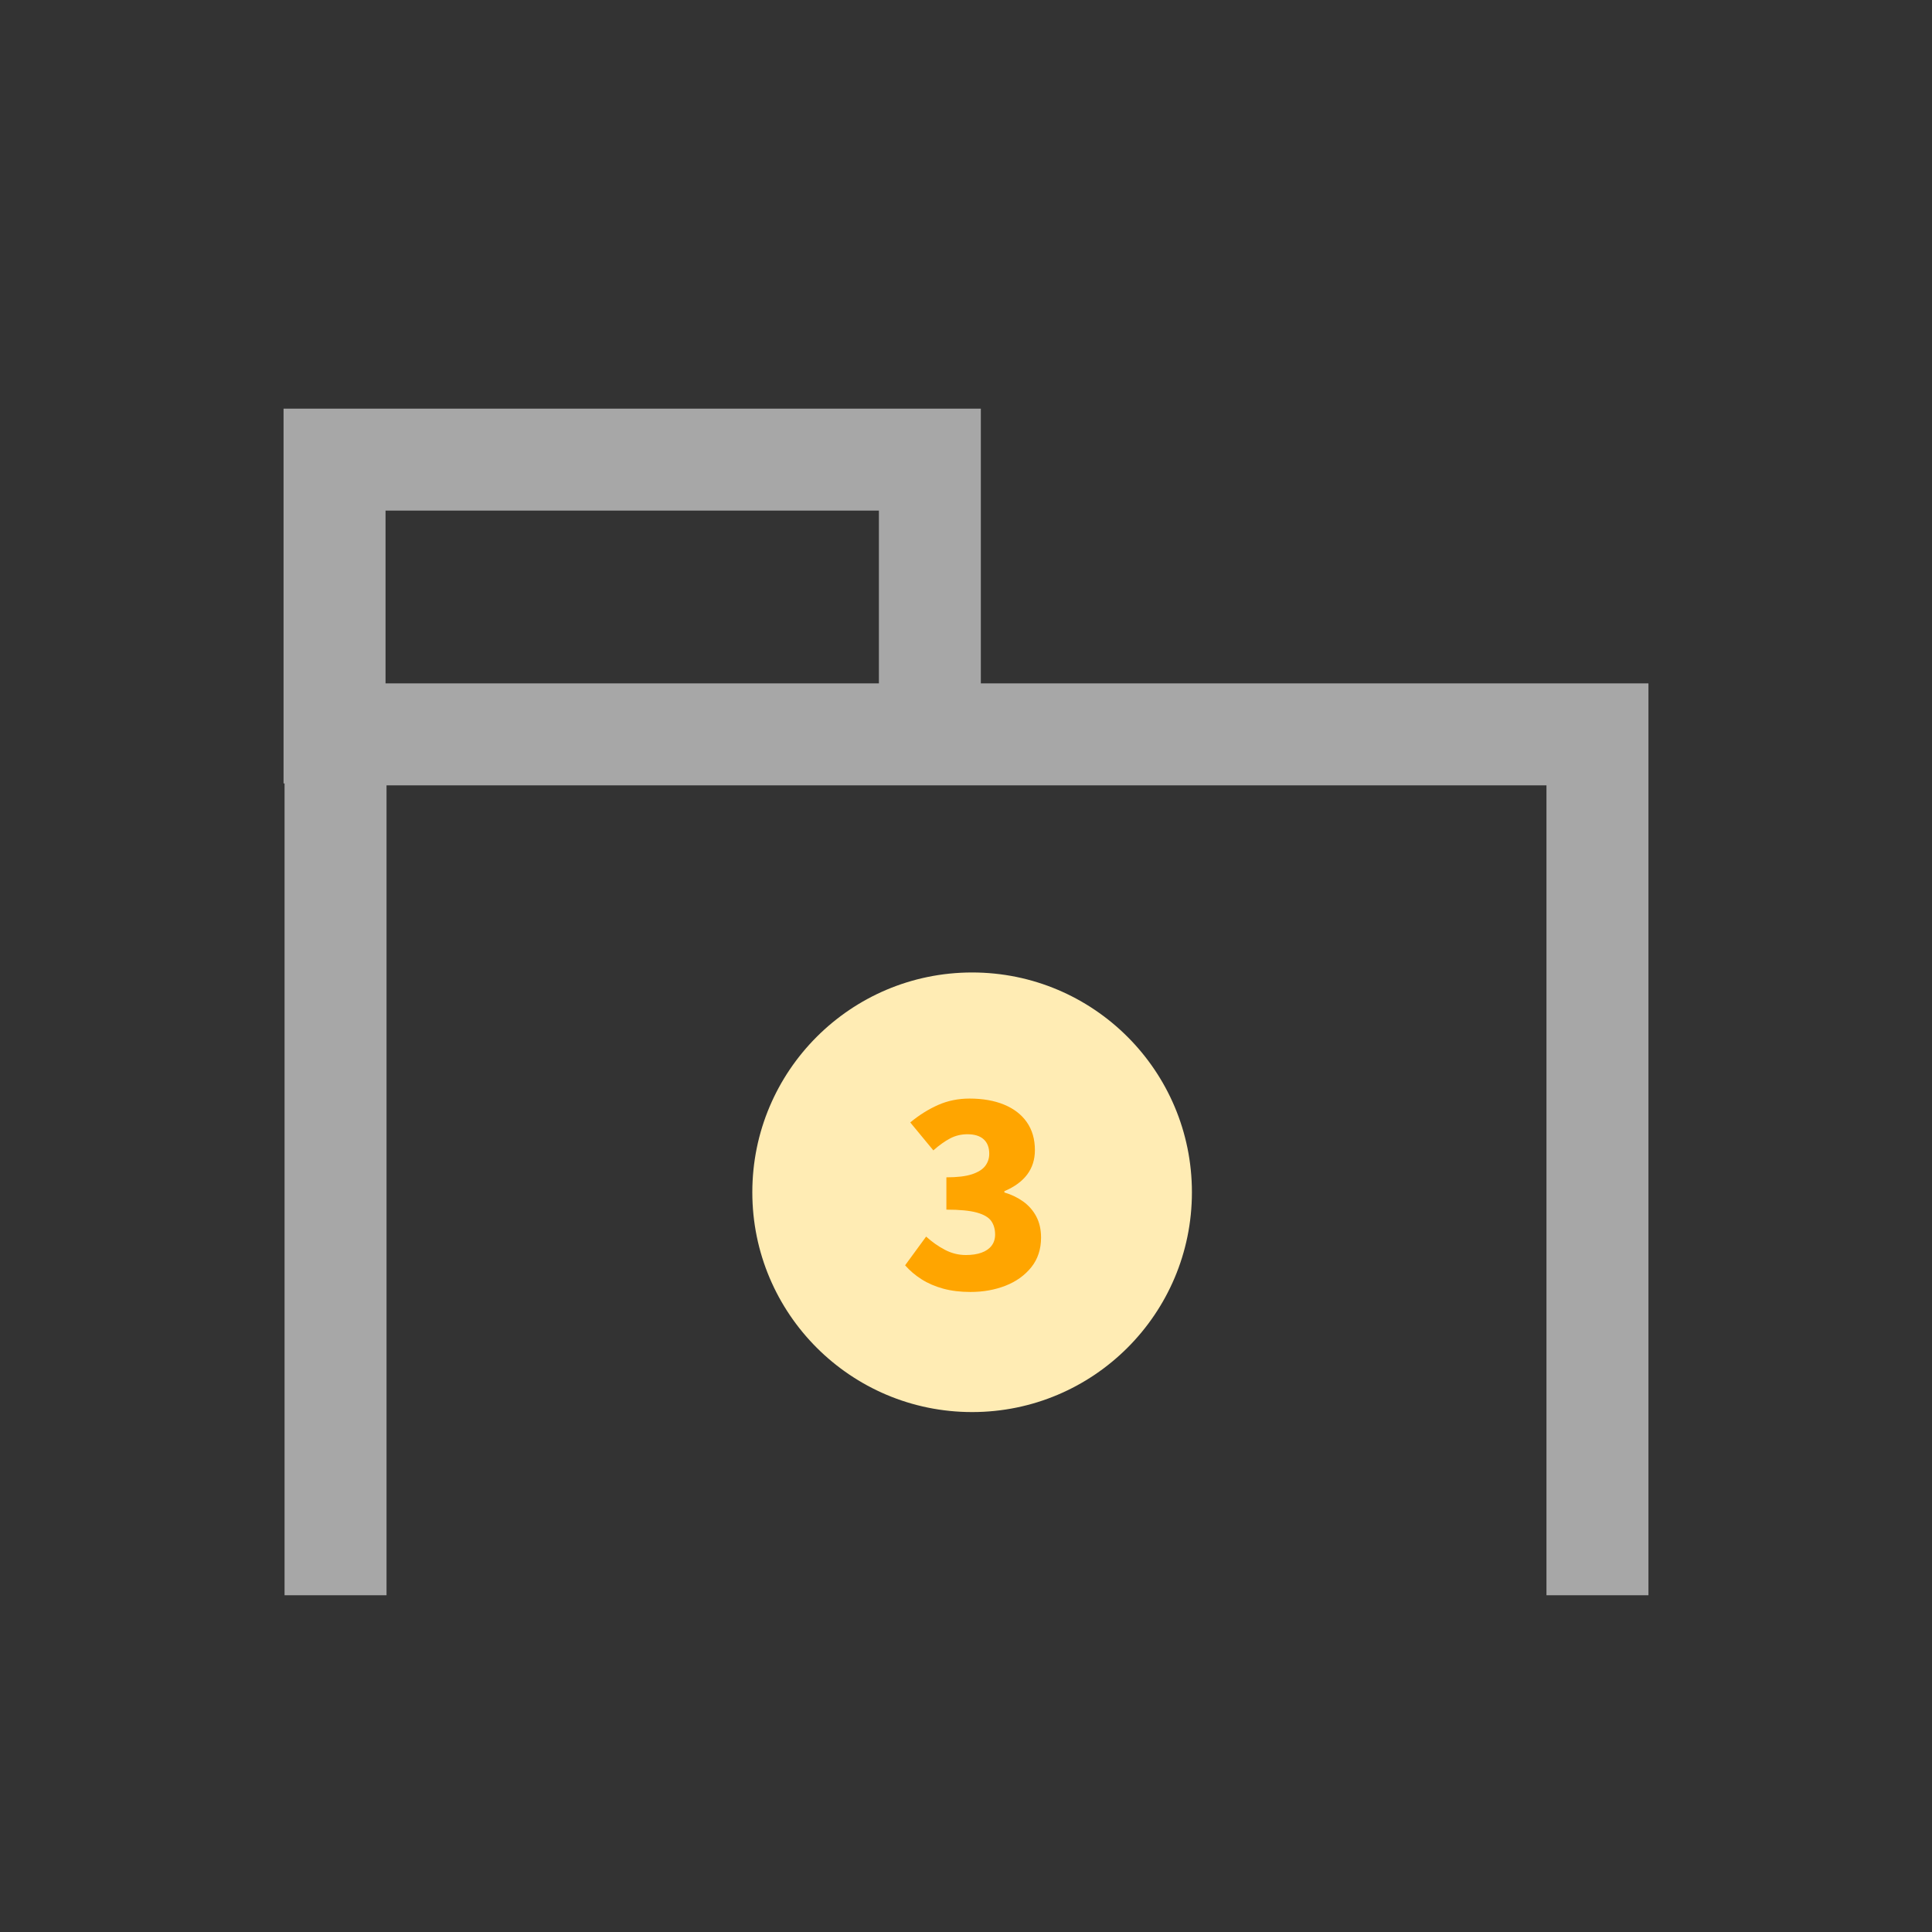
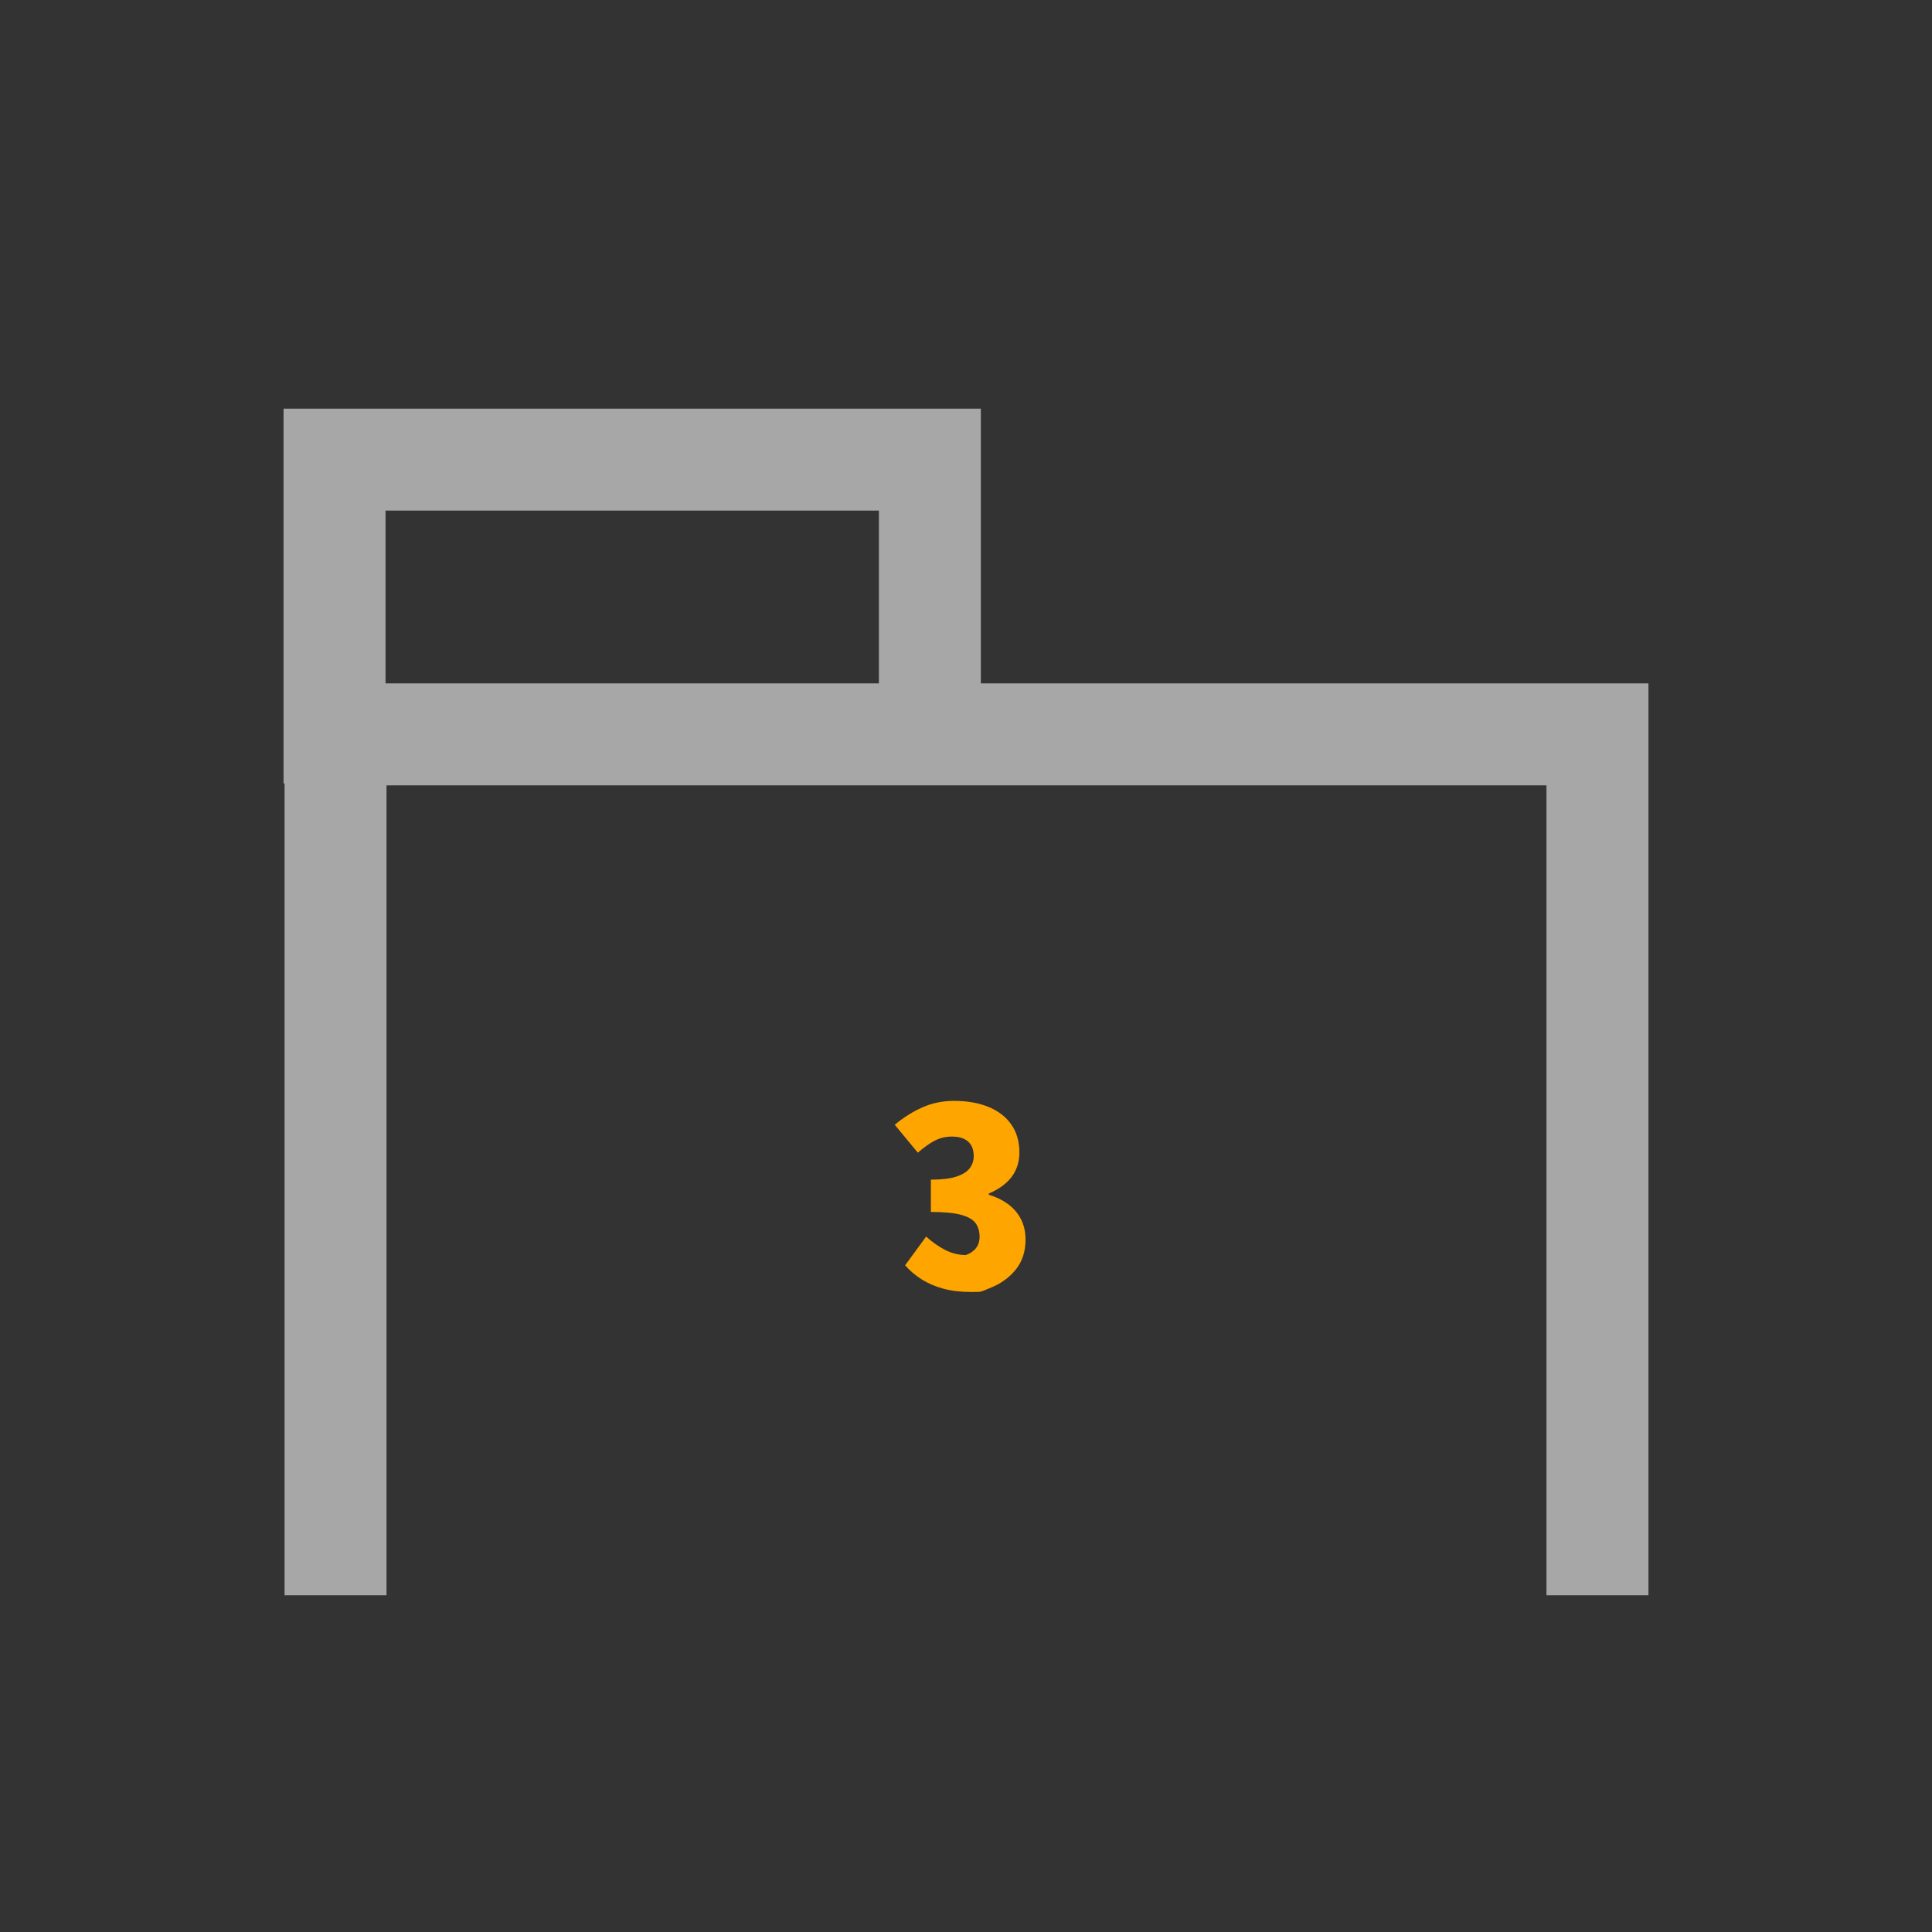
<svg xmlns="http://www.w3.org/2000/svg" version="1.1" id="圖層_1" x="0px" y="0px" viewBox="0 0 600 600" style="enable-background:new 0 0 600 600;" xml:space="preserve">
  <rect x="0" y="0" width="600" height="600" fill="#333333" stroke="none" />
  <style type="text/css">
	.st0{opacity:0.75;}
	.st1{fill:url(#SVGID_1_);}
	.st2{fill:#FFFFFF;}
	.st3{fill:url(#SVGID_00000096020044025917197500000017811289345823233715_);}
	.st4{clip-path:url(#SVGID_00000031200060091943511830000014061983963511284365_);}
	.st5{fill:url(#SVGID_00000011748887484020167300000012950991636020040885_);}
	.st6{fill:#FFDF58;}
	.st7{clip-path:url(#SVGID_00000017514002785761474690000001547615252245312163_);}
	.st8{fill:url(#SVGID_00000001621585963052537780000001087651689429068967_);}
	.st9{fill:url(#SVGID_00000111170057137545812000000014207556888528288163_);}
	.st10{opacity:0.6;}
	.st11{fill:url(#SVGID_00000140008152102074182400000000554422198436301189_);}
	.st12{fill:url(#SVGID_00000138538918599827443980000005097228618004889527_);}
	.st13{fill:url(#SVGID_00000087408632503890015460000012071688319752332941_);}
	.st14{fill:url(#SVGID_00000120518967471916186270000007823423311425996954_);}
	.st15{fill:url(#SVGID_00000071533169176308918460000009593730640215534524_);}
	.st16{fill:url(#SVGID_00000130633387342897352170000002718762620610546623_);}
	.st17{opacity:0.5;}
	.st18{fill:url(#SVGID_00000049221391047521289410000001469389789527601295_);}
	.st19{fill:url(#SVGID_00000001647505200299760140000006743403367371960233_);}
	.st20{fill:url(#SVGID_00000163776550021361216980000016554156940482539414_);}
	.st21{fill:url(#SVGID_00000180340498455547065780000012257567483915057844_);}
	.st22{fill:url(#SVGID_00000173141249887601042850000008993258292647790264_);}
	.st23{fill:url(#SVGID_00000064337930333891263150000008247838488976391578_);}
	.st24{fill:url(#SVGID_00000049187889075177909050000006616421915862807992_);}
	.st25{fill:url(#SVGID_00000128479700246591797490000005877956813044044193_);}
	.st26{fill:url(#SVGID_00000180353575018878384010000008989982770486462899_);}
	.st27{fill:url(#SVGID_00000101104105215749443280000012512271970509377940_);}
	.st28{fill:url(#SVGID_00000057140839564284276300000014032496662687647928_);}
	.st29{fill:url(#SVGID_00000147216973722731264130000006196515811985029561_);}
	.st30{fill:url(#SVGID_00000183941443345746352250000005286706728308411567_);}
	.st31{fill:url(#SVGID_00000068649351785298308780000009566790232503507074_);}
	
		.st32{clip-path:url(#SVGID_00000095326564831721461090000011368859382255832977_);fill:url(#SVGID_00000035504764668716692950000009685462136685776049_);}
	.st33{clip-path:url(#SVGID_00000061444628922481760890000008778961823939212980_);}
	.st34{fill:url(#SVGID_00000149352440151489408220000015054983311483017149_);}
	.st35{fill:url(#SVGID_00000055685905616477975160000001656072853056631478_);}
	.st36{fill:url(#SVGID_00000129892085053768308860000011321847468237729211_);}
	.st37{fill:url(#SVGID_00000106121779500639021920000005499777424787477433_);}
	.st38{fill:url(#SVGID_00000177483228511697677480000015482194463369824644_);}
	.st39{fill:url(#SVGID_00000008846927458189150350000014046444573981141891_);}
	.st40{fill:url(#SVGID_00000146472228762131467160000000230118822908408964_);}
	.st41{fill:url(#SVGID_00000124856136573179158320000009266980252729648573_);}
	.st42{fill:url(#SVGID_00000069385231343129103360000007552179284796156082_);}
	.st43{fill:url(#SVGID_00000136401934715431741940000003218764681506905493_);}
	.st44{fill:url(#SVGID_00000088826497221009190590000002756991390366558348_);}
	.st45{fill:url(#SVGID_00000157297485321474410070000003372618498111290516_);}
	.st46{fill:url(#SVGID_00000156552820943538208600000017602308876310248619_);}
	.st47{fill:url(#SVGID_00000011025819027028284440000007309490150008810641_);}
	.st48{fill:url(#SVGID_00000124142028758671968080000017956553972459185797_);}
	.st49{fill:url(#SVGID_00000003815242827186180320000013893779959606646713_);}
	.st50{fill:url(#SVGID_00000137829477350995152340000001970641748106128053_);}
	.st51{fill:url(#SVGID_00000025414386583726223500000006840137874278202260_);}
	.st52{fill:url(#SVGID_00000063602064973638106940000012445319407471479196_);}
	.st53{fill:url(#SVGID_00000016792656884466408180000014821429444299768208_);}
	.st54{fill:url(#SVGID_00000093879259613293902370000013083561058857371541_);}
	.st55{fill:url(#SVGID_00000091733786696924439510000010026810601346311602_);}
	.st56{clip-path:url(#SVGID_00000160178583594869329910000002983304571290415241_);}
	.st57{fill:url(#SVGID_00000139990173502560923340000011050396301073057976_);}
	.st58{opacity:0.7;fill:#FFCB00;}
	.st59{clip-path:url(#SVGID_00000082337828752837271970000001097894994993806759_);}
	.st60{fill:url(#SVGID_00000032641686269903464260000017187500420740753794_);}
	.st61{fill:url(#SVGID_00000106130761664179468900000017925286243014406062_);}
	.st62{fill:url(#SVGID_00000015348239215867815630000004805943547935468443_);}
	.st63{fill:url(#SVGID_00000027592837305708211960000011932069931941050797_);}
	.st64{fill:url(#SVGID_00000012458075546617325490000004359176783110051468_);}
	.st65{fill:url(#SVGID_00000168816103341404384260000016516911524672942476_);}
	.st66{fill:url(#SVGID_00000079445134123898200010000017795208685557462970_);}
	.st67{fill:url(#SVGID_00000136406512809627488650000016549064795986705825_);}
	.st68{fill:url(#SVGID_00000132048184875886025800000003996740051682648753_);}
	.st69{fill:url(#SVGID_00000117666732488343937240000017670737166318248084_);}
	.st70{fill:url(#SVGID_00000115489919743038174250000000264566349753117836_);}
	.st71{fill:url(#SVGID_00000008124506015088495710000002189913336350617778_);}
	.st72{fill:url(#SVGID_00000032624170826080736260000010130879380253648516_);}
	.st73{fill:url(#SVGID_00000168820882510040571640000010624666802486055814_);}
	.st74{fill:url(#SVGID_00000016058317202569691640000016752675887013150344_);}
	.st75{fill:url(#SVGID_00000003083303067509153760000011959633050079685517_);}
	.st76{fill:url(#SVGID_00000063623662298872179090000008689342256754690729_);}
	.st77{fill:url(#SVGID_00000014614097152445979220000006489338606516595335_);}
	.st78{fill:url(#SVGID_00000087382007326351660530000011652977619742904218_);}
	.st79{fill:url(#SVGID_00000026140398284279007600000014066824617504770467_);}
	.st80{fill:url(#SVGID_00000176023728257971916340000011950954360271640503_);}
	.st81{fill:url(#SVGID_00000160184973323630631630000008410154093285931155_);}
	.st82{clip-path:url(#SVGID_00000174582430929891198270000017401738221338191001_);}
	
		.st83{clip-path:url(#SVGID_00000074442688384190874550000001256353894362624692_);fill:url(#SVGID_00000072964077675270055220000005729710615647916204_);}
	.st84{fill:url(#SVGID_00000158738179502263914300000009832853840489951361_);}
	.st85{fill:none;stroke:#FFFFFF;stroke-width:2.067;stroke-linecap:round;stroke-linejoin:round;stroke-miterlimit:10;}
	.st86{fill:url(#SVGID_00000076575015970370197130000007973677477957941379_);}
	.st87{fill:url(#SVGID_00000163052538250750362090000012828259533612467882_);}
	.st88{fill:url(#SVGID_00000116226373762787327720000005459243021612096438_);}
	.st89{fill:url(#SVGID_00000023263311933769929580000012054176315378541234_);}
	.st90{fill:url(#SVGID_00000103253117774304091530000009745529414331087258_);}
	.st91{fill:url(#SVGID_00000092454352576092714990000017196463475011572867_);}
	.st92{fill:url(#SVGID_00000001629533686534281160000015340317282986526597_);}
	.st93{fill:url(#SVGID_00000150819563095225297770000001107878789561672323_);}
	.st94{fill:url(#SVGID_00000168826838250771560210000007402922786565087911_);}
	.st95{fill:url(#SVGID_00000128483374839179103530000011984284897338179515_);}
	.st96{fill:url(#SVGID_00000087401755353519965190000004234894076571980942_);}
	
		.st97{clip-path:url(#SVGID_00000016762984236053835860000008164644160551105706_);fill:url(#SVGID_00000037683820808734988960000003151878332217643439_);}
	.st98{clip-path:url(#SVGID_00000033368208855252339390000003216469796838716067_);}
	.st99{fill:url(#SVGID_00000126302416422084680050000002162493313214656408_);}
	.st100{fill:url(#SVGID_00000047750576223719312950000015941016289626722705_);}
	.st101{fill:url(#SVGID_00000065076345721299155540000007433348438240795047_);}
	.st102{fill:url(#SVGID_00000047753655258571770510000009660834179126401719_);}
	.st103{fill:url(#SVGID_00000077298061831695111460000002861339365347105451_);}
	.st104{fill:url(#SVGID_00000017509960996780746220000002872283609217617326_);}
	.st105{fill:url(#SVGID_00000007391841546365463470000010704196733214215575_);}
	.st106{fill:url(#SVGID_00000131344283551316000750000010633986573322526381_);}
	.st107{fill:url(#SVGID_00000111903419824909424150000004181711408758312092_);}
	.st108{fill:url(#SVGID_00000141455516795945461160000011010625062251006909_);}
	.st109{fill:url(#SVGID_00000098198579487389146670000003837323319390269614_);}
	.st110{fill:url(#SVGID_00000033358546299528396690000004216473061716658351_);}
	.st111{fill:url(#SVGID_00000145054238610035129670000005509942736853467307_);}
	.st112{fill:url(#SVGID_00000170959439209860006530000011259192476327280268_);}
	.st113{fill:url(#SVGID_00000021817442376907727340000005823391239322575489_);}
	.st114{fill:url(#SVGID_00000086660717894983915000000008726459563355188130_);}
	.st115{fill:url(#SVGID_00000076593367716072768620000008465897122192244892_);}
	.st116{fill:url(#SVGID_00000110452762827941697170000008689137402119947169_);}
	.st117{fill:url(#SVGID_00000031924079325870172710000017101930584542888638_);}
	.st118{fill:url(#SVGID_00000125570922303827373300000007561206523259178405_);}
	.st119{fill:url(#SVGID_00000062166534450234278000000002868949927061921939_);}
	.st120{fill:url(#SVGID_00000036932112346750157300000000627362564948504739_);}
	.st121{fill:url(#SVGID_00000160908072509990004490000007186605061088147613_);}
	.st122{fill:url(#SVGID_00000080905387288060685470000012488797956208490164_);}
	.st123{fill:url(#SVGID_00000023991254520254598860000003196649231604909499_);}
	.st124{fill:url(#SVGID_00000125569779749523758220000008683568273512414104_);}
	.st125{fill:url(#SVGID_00000082353548285992396190000000098502684732719792_);}
	.st126{fill:url(#SVGID_00000017506439110928123950000007247582684260790182_);}
	.st127{fill:url(#SVGID_00000121264710304287499960000010121789134726427570_);}
	.st128{fill:url(#SVGID_00000155863275555770787780000005203463459665639045_);}
	.st129{fill:url(#SVGID_00000144330213730891522790000001428450172912895634_);}
	.st130{fill:url(#SVGID_00000116929575147265146370000007229303428071900576_);}
	.st131{fill:url(#SVGID_00000025442879096064462000000016906432721433820351_);}
	.st132{fill:url(#SVGID_00000119827244885338251840000016999683128648847800_);}
	.st133{fill:url(#SVGID_00000129202326195099245460000010551675101992651680_);}
	.st134{clip-path:url(#SVGID_00000164488106978235430630000004031702389016986030_);}
	.st135{fill:url(#SVGID_00000146491999821063335360000008507765972064039859_);}
	.st136{opacity:0.7;}
	.st137{fill:#FFE45B;}
	.st138{clip-path:url(#SVGID_00000047019216019352551740000001613100532720903065_);}
	.st139{fill:url(#SVGID_00000057115831991414408680000008862782756566640521_);}
	.st140{fill:url(#SVGID_00000121255192052675806600000015601582533832954500_);}
	.st141{fill:url(#SVGID_00000147221408863043490570000002098018863573448603_);}
	.st142{fill:url(#SVGID_00000168807400059456041350000015766094863572743096_);}
	.st143{fill:url(#SVGID_00000171679829956404007260000011867708227002030504_);}
	.st144{fill:url(#SVGID_00000159429385670014173200000005913813711356903558_);}
	.st145{fill:url(#SVGID_00000063615109155993274540000003372099974703261854_);}
	.st146{fill:url(#SVGID_00000020378731809330235980000008602334789555297203_);}
	.st147{fill:url(#SVGID_00000098942050286371203960000008805921982786015631_);}
	.st148{fill:url(#SVGID_00000045602809703482274970000001908986563408707739_);}
	.st149{fill:url(#SVGID_00000051366001221061861850000017841986191888327352_);}
	.st150{fill:url(#SVGID_00000050633488153583594010000012711096561564318094_);}
	.st151{fill:url(#SVGID_00000060719101071443904240000002258068488246036401_);}
	.st152{fill:url(#SVGID_00000118390832486711306460000013466479042248292002_);}
	.st153{fill:#FFD000;}
	.st154{fill:url(#SVGID_00000145049262807260467120000016599649467322582711_);}
	.st155{fill:url(#SVGID_00000001636845063546706940000005731034231925430146_);}
	.st156{fill:url(#SVGID_00000119822987567524245750000004128240952686270602_);}
	.st157{opacity:0.63;fill:url(#SVGID_00000112592982158714122840000017909811886073751970_);}
	.st158{opacity:0.32;fill:url(#SVGID_00000128478298783232899470000010962860249111392435_);}
	.st159{opacity:0.5;fill:url(#SVGID_00000034071105394783537400000013691112366861466531_);}
	.st160{fill:#FFA500;}
	.st161{fill-rule:evenodd;clip-rule:evenodd;fill:#FFA500;}
	.st162{fill-rule:evenodd;clip-rule:evenodd;fill:#FFFFFF;}
	.st163{fill:#FACD00;}
	.st164{fill:#E55A24;}
	.st165{fill:#A7A7A7;}
	.st166{fill:#FFECB4;}
</style>
  <g>
    <g>
      <g>
        <polygon class="st165" points="511.94,495.42 480.27,495.42 480.27,243.9 120.04,243.9 120.04,495.42 88.37,495.42 88.37,212.23      511.94,212.23    " />
      </g>
      <g>
        <polygon class="st165" points="304.61,243.3 272.95,243.3 272.95,158.57 119.73,158.57 119.73,243.3 88.06,243.3 88.06,126.91      304.61,126.91    " />
      </g>
    </g>
    <g>
-       <circle class="st166" cx="301.9" cy="370.27" r="68.26" />
-     </g>
+       </g>
    <g>
-       <path class="st160" d="M301.4,401.23c-3.13,0-5.96-0.34-8.48-1.03c-2.52-0.69-4.77-1.66-6.73-2.91s-3.66-2.69-5.1-4.34l6.53-8.92    c1.81,1.65,3.74,3.01,5.81,4.1c2.07,1.09,4.25,1.63,6.53,1.63c1.86,0,3.47-0.24,4.82-0.72c1.35-0.48,2.4-1.19,3.15-2.15    c0.74-0.96,1.11-2.12,1.11-3.5c0-1.65-0.4-3.04-1.19-4.18c-0.8-1.14-2.28-2.02-4.46-2.63c-2.18-0.61-5.34-0.92-9.48-0.92v-10.03    c3.4,0,6.05-0.32,7.97-0.96c1.91-0.64,3.28-1.5,4.1-2.59c0.82-1.09,1.24-2.35,1.24-3.78c0-1.96-0.59-3.46-1.75-4.5    c-1.17-1.04-2.84-1.55-5.02-1.55c-1.96,0-3.77,0.44-5.41,1.31c-1.65,0.87-3.37,2.11-5.18,3.7l-7.17-8.68    c2.76-2.28,5.64-4.09,8.64-5.42c3-1.32,6.25-1.99,9.76-1.99c4.09,0,7.66,0.62,10.71,1.87s5.42,3.07,7.09,5.46    c1.67,2.39,2.51,5.29,2.51,8.68c0,2.92-0.8,5.44-2.39,7.57c-1.59,2.12-3.96,3.85-7.09,5.18v0.4c2.18,0.64,4.13,1.58,5.86,2.82    c1.72,1.25,3.08,2.8,4.06,4.66c0.98,1.86,1.47,4.04,1.47,6.53c0,3.61-1.01,6.68-3.02,9.2c-2.02,2.52-4.69,4.44-8,5.74    S305.33,401.23,301.4,401.23z" />
+       <path class="st160" d="M301.4,401.23c-3.13,0-5.96-0.34-8.48-1.03c-2.52-0.69-4.77-1.66-6.73-2.91s-3.66-2.69-5.1-4.34l6.53-8.92    c1.81,1.65,3.74,3.01,5.81,4.1c2.07,1.09,4.25,1.63,6.53,1.63c1.35-0.48,2.4-1.19,3.15-2.15    c0.74-0.96,1.11-2.12,1.11-3.5c0-1.65-0.4-3.04-1.19-4.18c-0.8-1.14-2.28-2.02-4.46-2.63c-2.18-0.61-5.34-0.92-9.48-0.92v-10.03    c3.4,0,6.05-0.32,7.97-0.96c1.91-0.64,3.28-1.5,4.1-2.59c0.82-1.09,1.24-2.35,1.24-3.78c0-1.96-0.59-3.46-1.75-4.5    c-1.17-1.04-2.84-1.55-5.02-1.55c-1.96,0-3.77,0.44-5.41,1.31c-1.65,0.87-3.37,2.11-5.18,3.7l-7.17-8.68    c2.76-2.28,5.64-4.09,8.64-5.42c3-1.32,6.25-1.99,9.76-1.99c4.09,0,7.66,0.62,10.71,1.87s5.42,3.07,7.09,5.46    c1.67,2.39,2.51,5.29,2.51,8.68c0,2.92-0.8,5.44-2.39,7.57c-1.59,2.12-3.96,3.85-7.09,5.18v0.4c2.18,0.64,4.13,1.58,5.86,2.82    c1.72,1.25,3.08,2.8,4.06,4.66c0.98,1.86,1.47,4.04,1.47,6.53c0,3.61-1.01,6.68-3.02,9.2c-2.02,2.52-4.69,4.44-8,5.74    S305.33,401.23,301.4,401.23z" />
    </g>
  </g>
</svg>